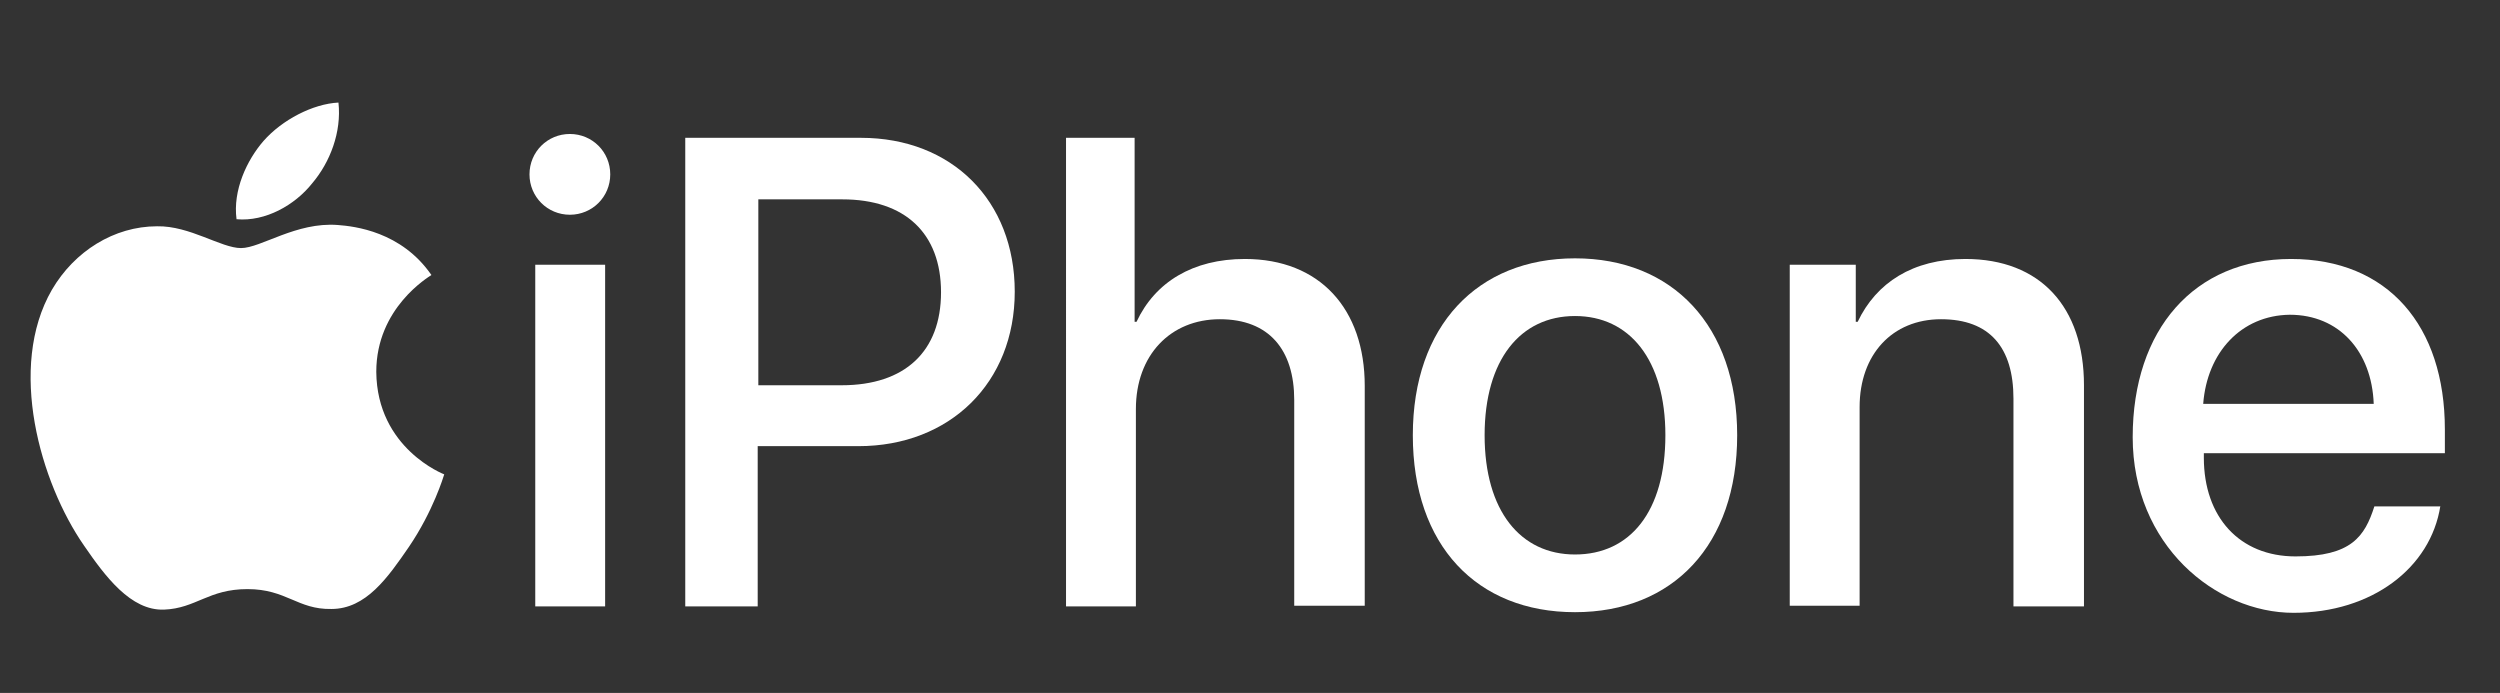
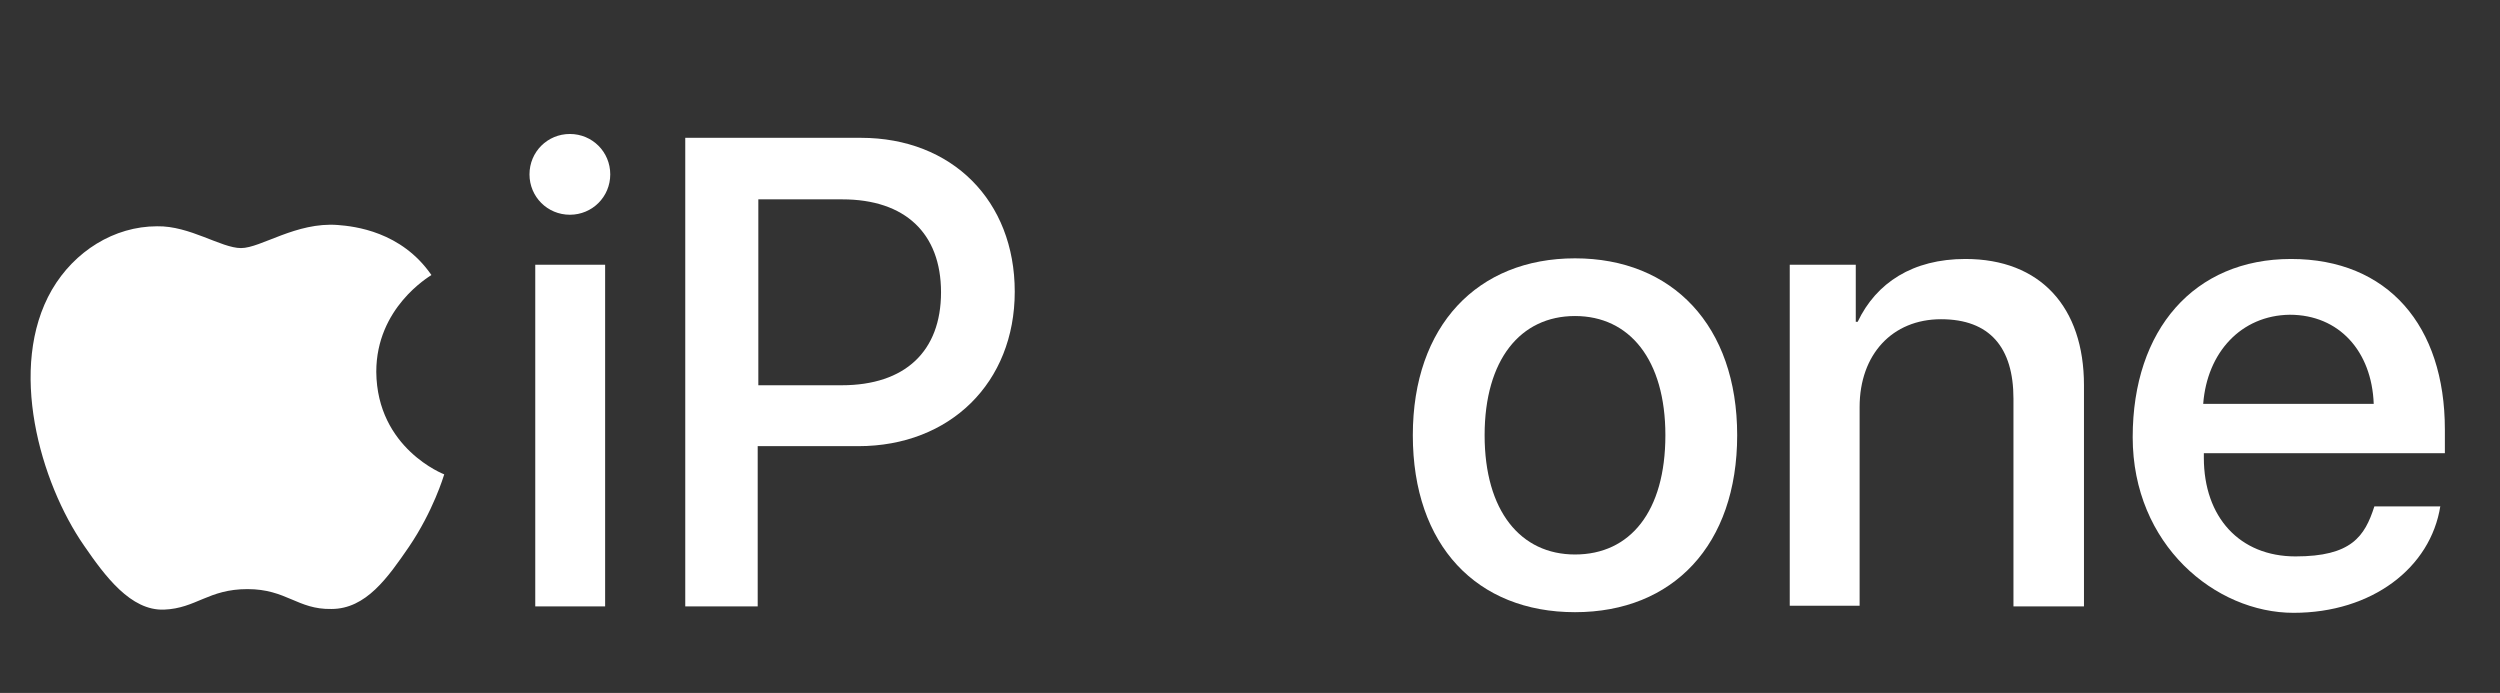
<svg xmlns="http://www.w3.org/2000/svg" id="Artwork" viewBox="0 0 390 108.1">
  <rect x="0" y="0" width="390" height="108.1" fill="#333333" stroke="none" />
  <defs>
    <style>      .st0 {        fill: #fff;      }    </style>
  </defs>
  <g>
    <path class="st0" d="M82.6,27.2c0-3.5,2.8-6.3,6.3-6.3s6.3,2.8,6.3,6.3-2.8,6.3-6.3,6.3-6.3-2.8-6.3-6.3ZM83.5,41.3h10.9v53.3h-10.9v-53.3Z" />
    <path class="st0" d="M134.3,21.5c14.2,0,24,9.8,24,24s-10.1,24.1-24.4,24.1h-15.7v25h-11.3V21.5h27.4ZM118.3,60.1h13c9.9,0,15.5-5.3,15.5-14.5s-5.6-14.5-15.4-14.5h-13.1s0,29,0,29Z" />
-     <path class="st0" d="M166.1,21.5h10.9v28.7h.3c2.9-6.2,8.8-9.8,16.9-9.8,11.7,0,18.7,7.8,18.7,19.8v34.3h-11v-32.1c0-7.8-3.9-12.6-11.6-12.6s-13.1,5.6-13.1,14v30.8h-10.9V21.5h-.2Z" />
    <path class="st0" d="M220.4,67.9c0-17.1,10.1-27.6,25.3-27.6s25.3,10.5,25.3,27.6-10,27.6-25.3,27.6c-15.3,0-25.3-10.4-25.3-27.6ZM259.8,67.9c0-11.8-5.6-18.6-14.1-18.6s-14.1,6.8-14.1,18.6,5.6,18.6,14.1,18.6c8.6,0,14.1-6.7,14.1-18.6Z" />
    <path class="st0" d="M279.1,41.3h10.4v8.9h.3c2.9-6.1,8.6-9.8,16.8-9.8,11.7,0,18.5,7.5,18.5,19.7v34.5h-11v-32.4c0-8-3.7-12.4-11.3-12.4s-12.7,5.5-12.7,13.7v31h-10.9v-53.2h0Z" />
    <path class="st0" d="M380.7,78.9c-1.5,9.7-10.7,16.7-22.9,16.7s-25.1-10.6-25.1-27.4,9.6-27.8,24.7-27.8,24,10.4,24,26.6v3.7h-37.6v.7c0,9.3,5.6,15.4,14.3,15.4s10.8-3.1,12.3-7.8h10.3ZM343.7,63h26.6c-.3-8.2-5.4-13.9-13.1-13.9-7.6.1-12.9,5.9-13.5,13.9Z" />
  </g>
  <g>
    <path class="st0" d="M52.7,35.1c-6.5-.5-12,3.6-15.1,3.6s-8-3.5-13.1-3.4c-6.7,0-12.9,3.9-16.4,9.9-7,12.1-1.8,30.1,5,39.9,3.3,4.8,7.3,10.2,12.5,10,5-.2,6.9-3.2,13-3.2s7.8,3.2,13.1,3.1c5.4,0,8.8-4.9,12.1-9.7,3.8-5.6,5.4-11,5.5-11.3,0,0-10.5-4-10.6-16,0-10,8.2-14.8,8.6-15.1-4.7-6.8-12-7.6-14.6-7.8Z" />
-     <path class="st0" d="M48.7,28.6c2.8-3.3,4.6-8,4.1-12.6-4,.2-8.8,2.7-11.7,6-2.6,3-4.8,7.7-4.2,12.2,4.5.4,9.1-2.2,11.8-5.6Z" />
  </g>
</svg>